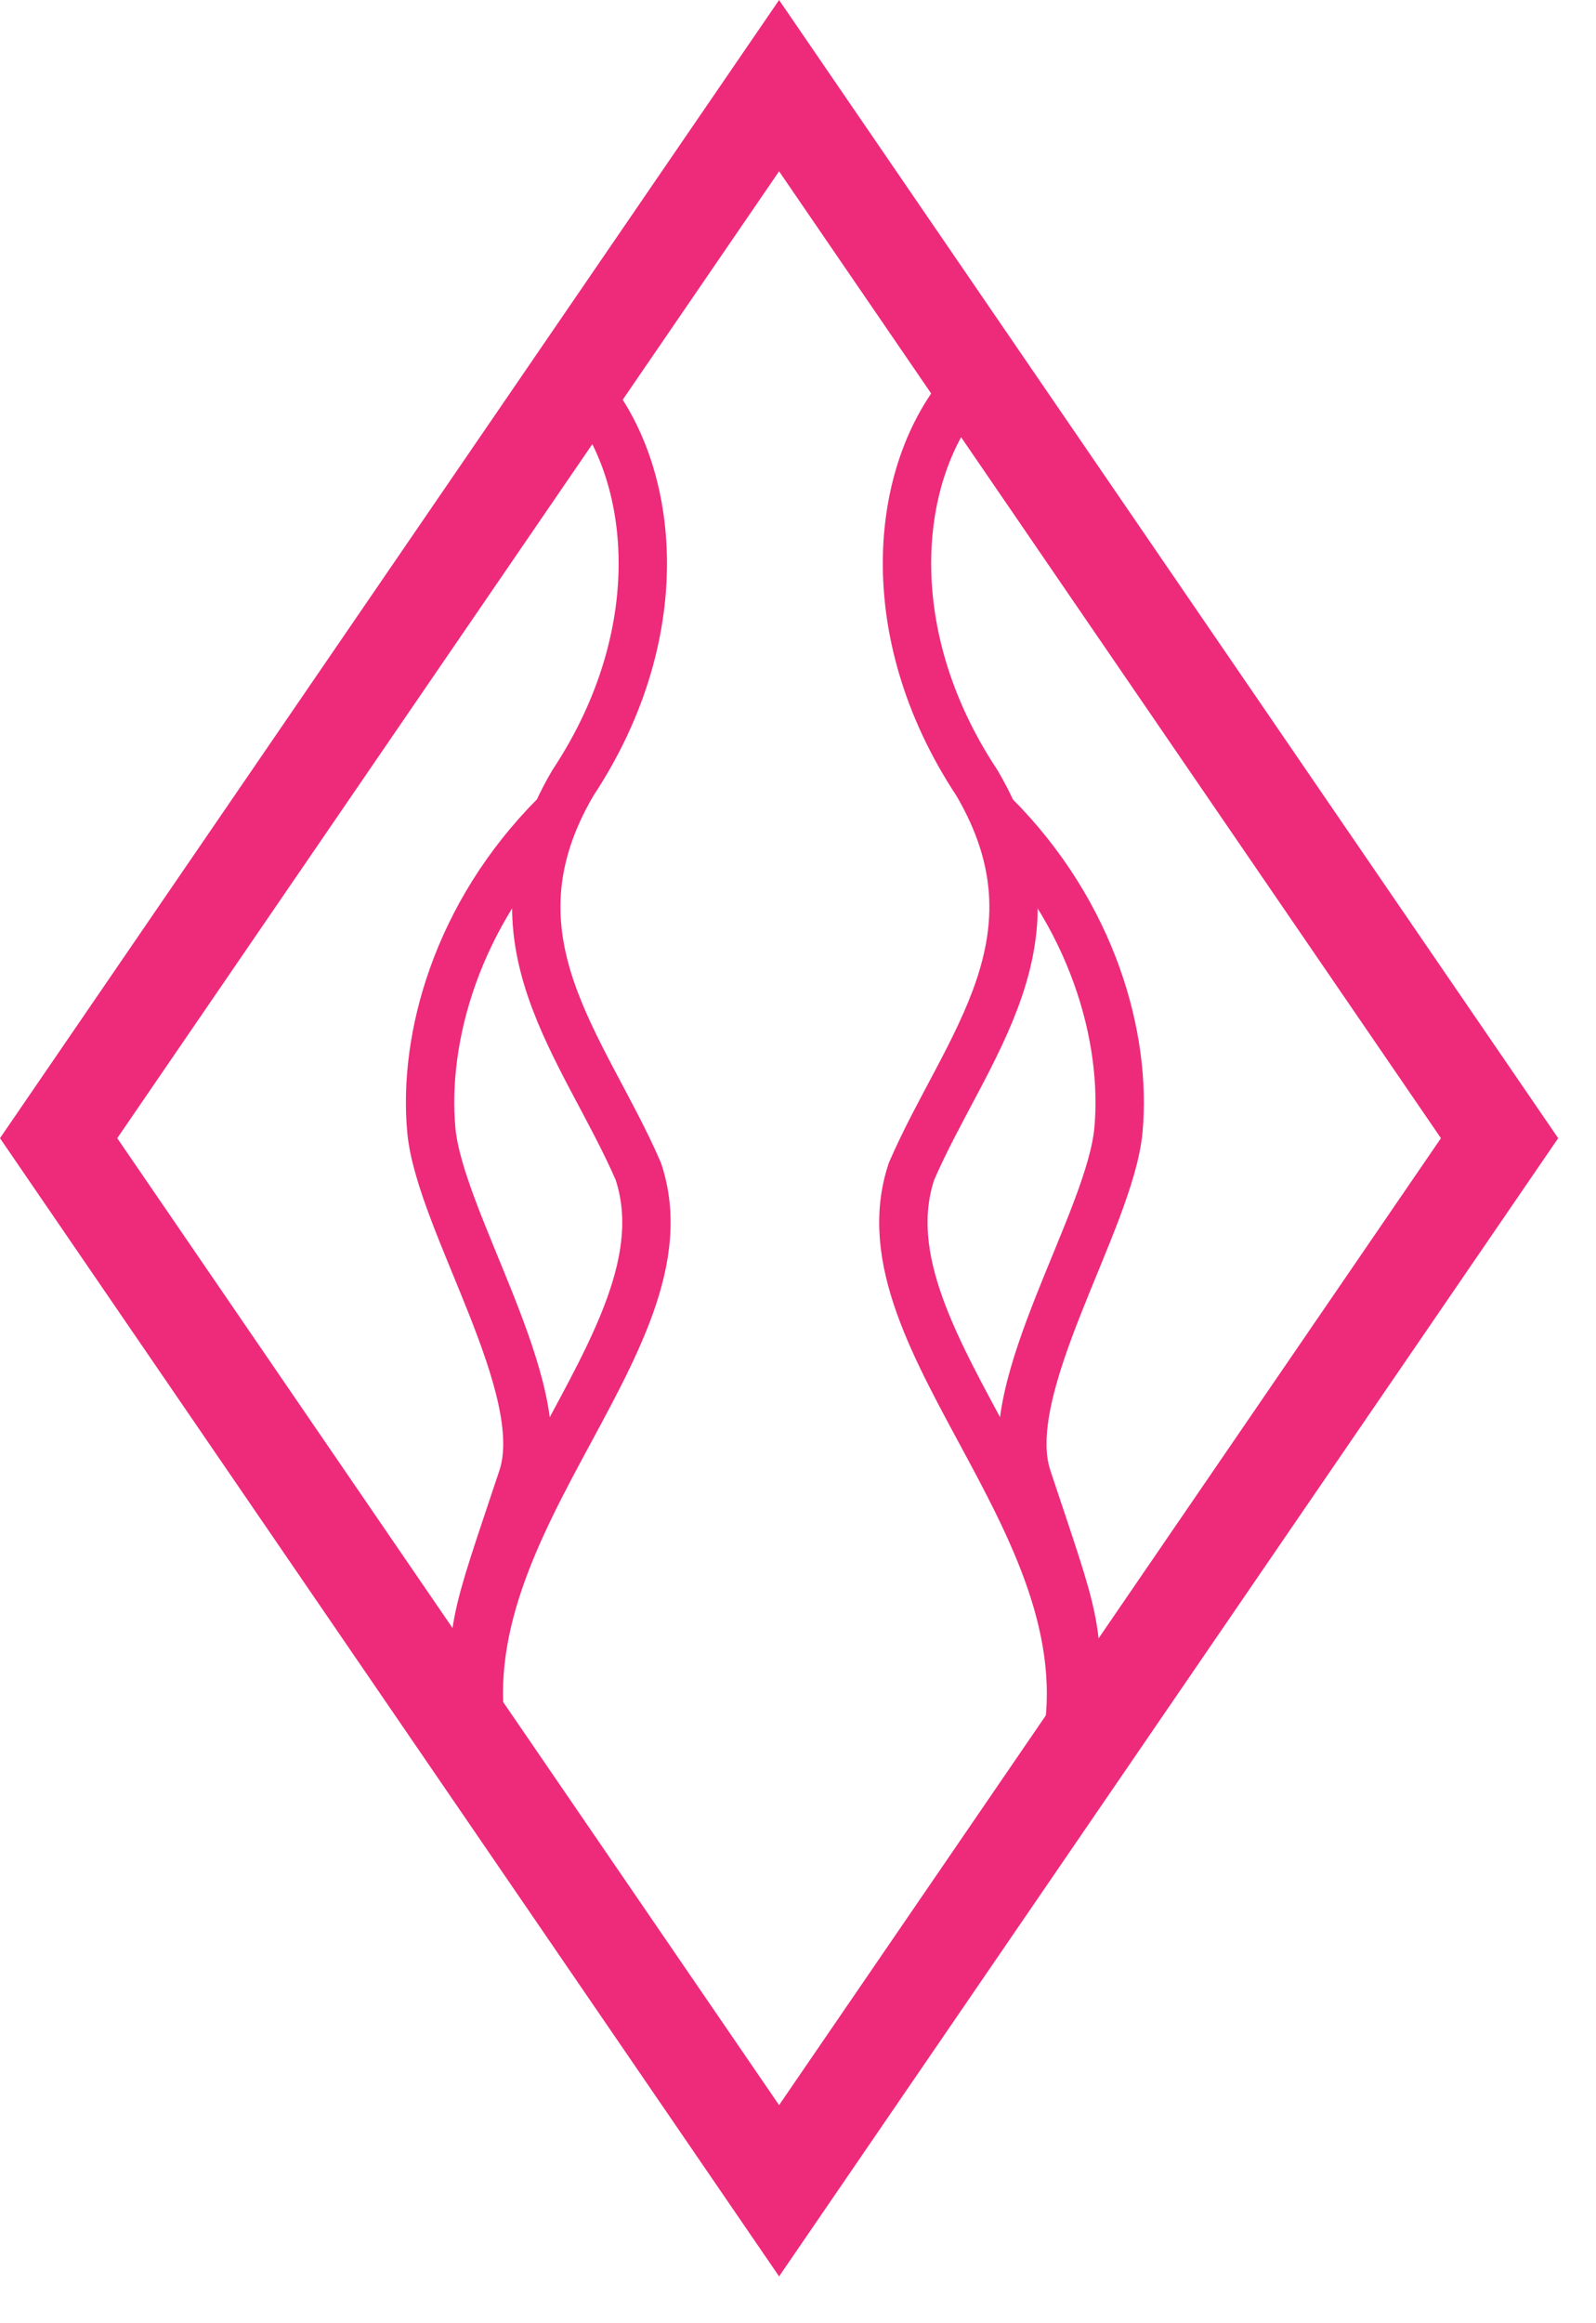
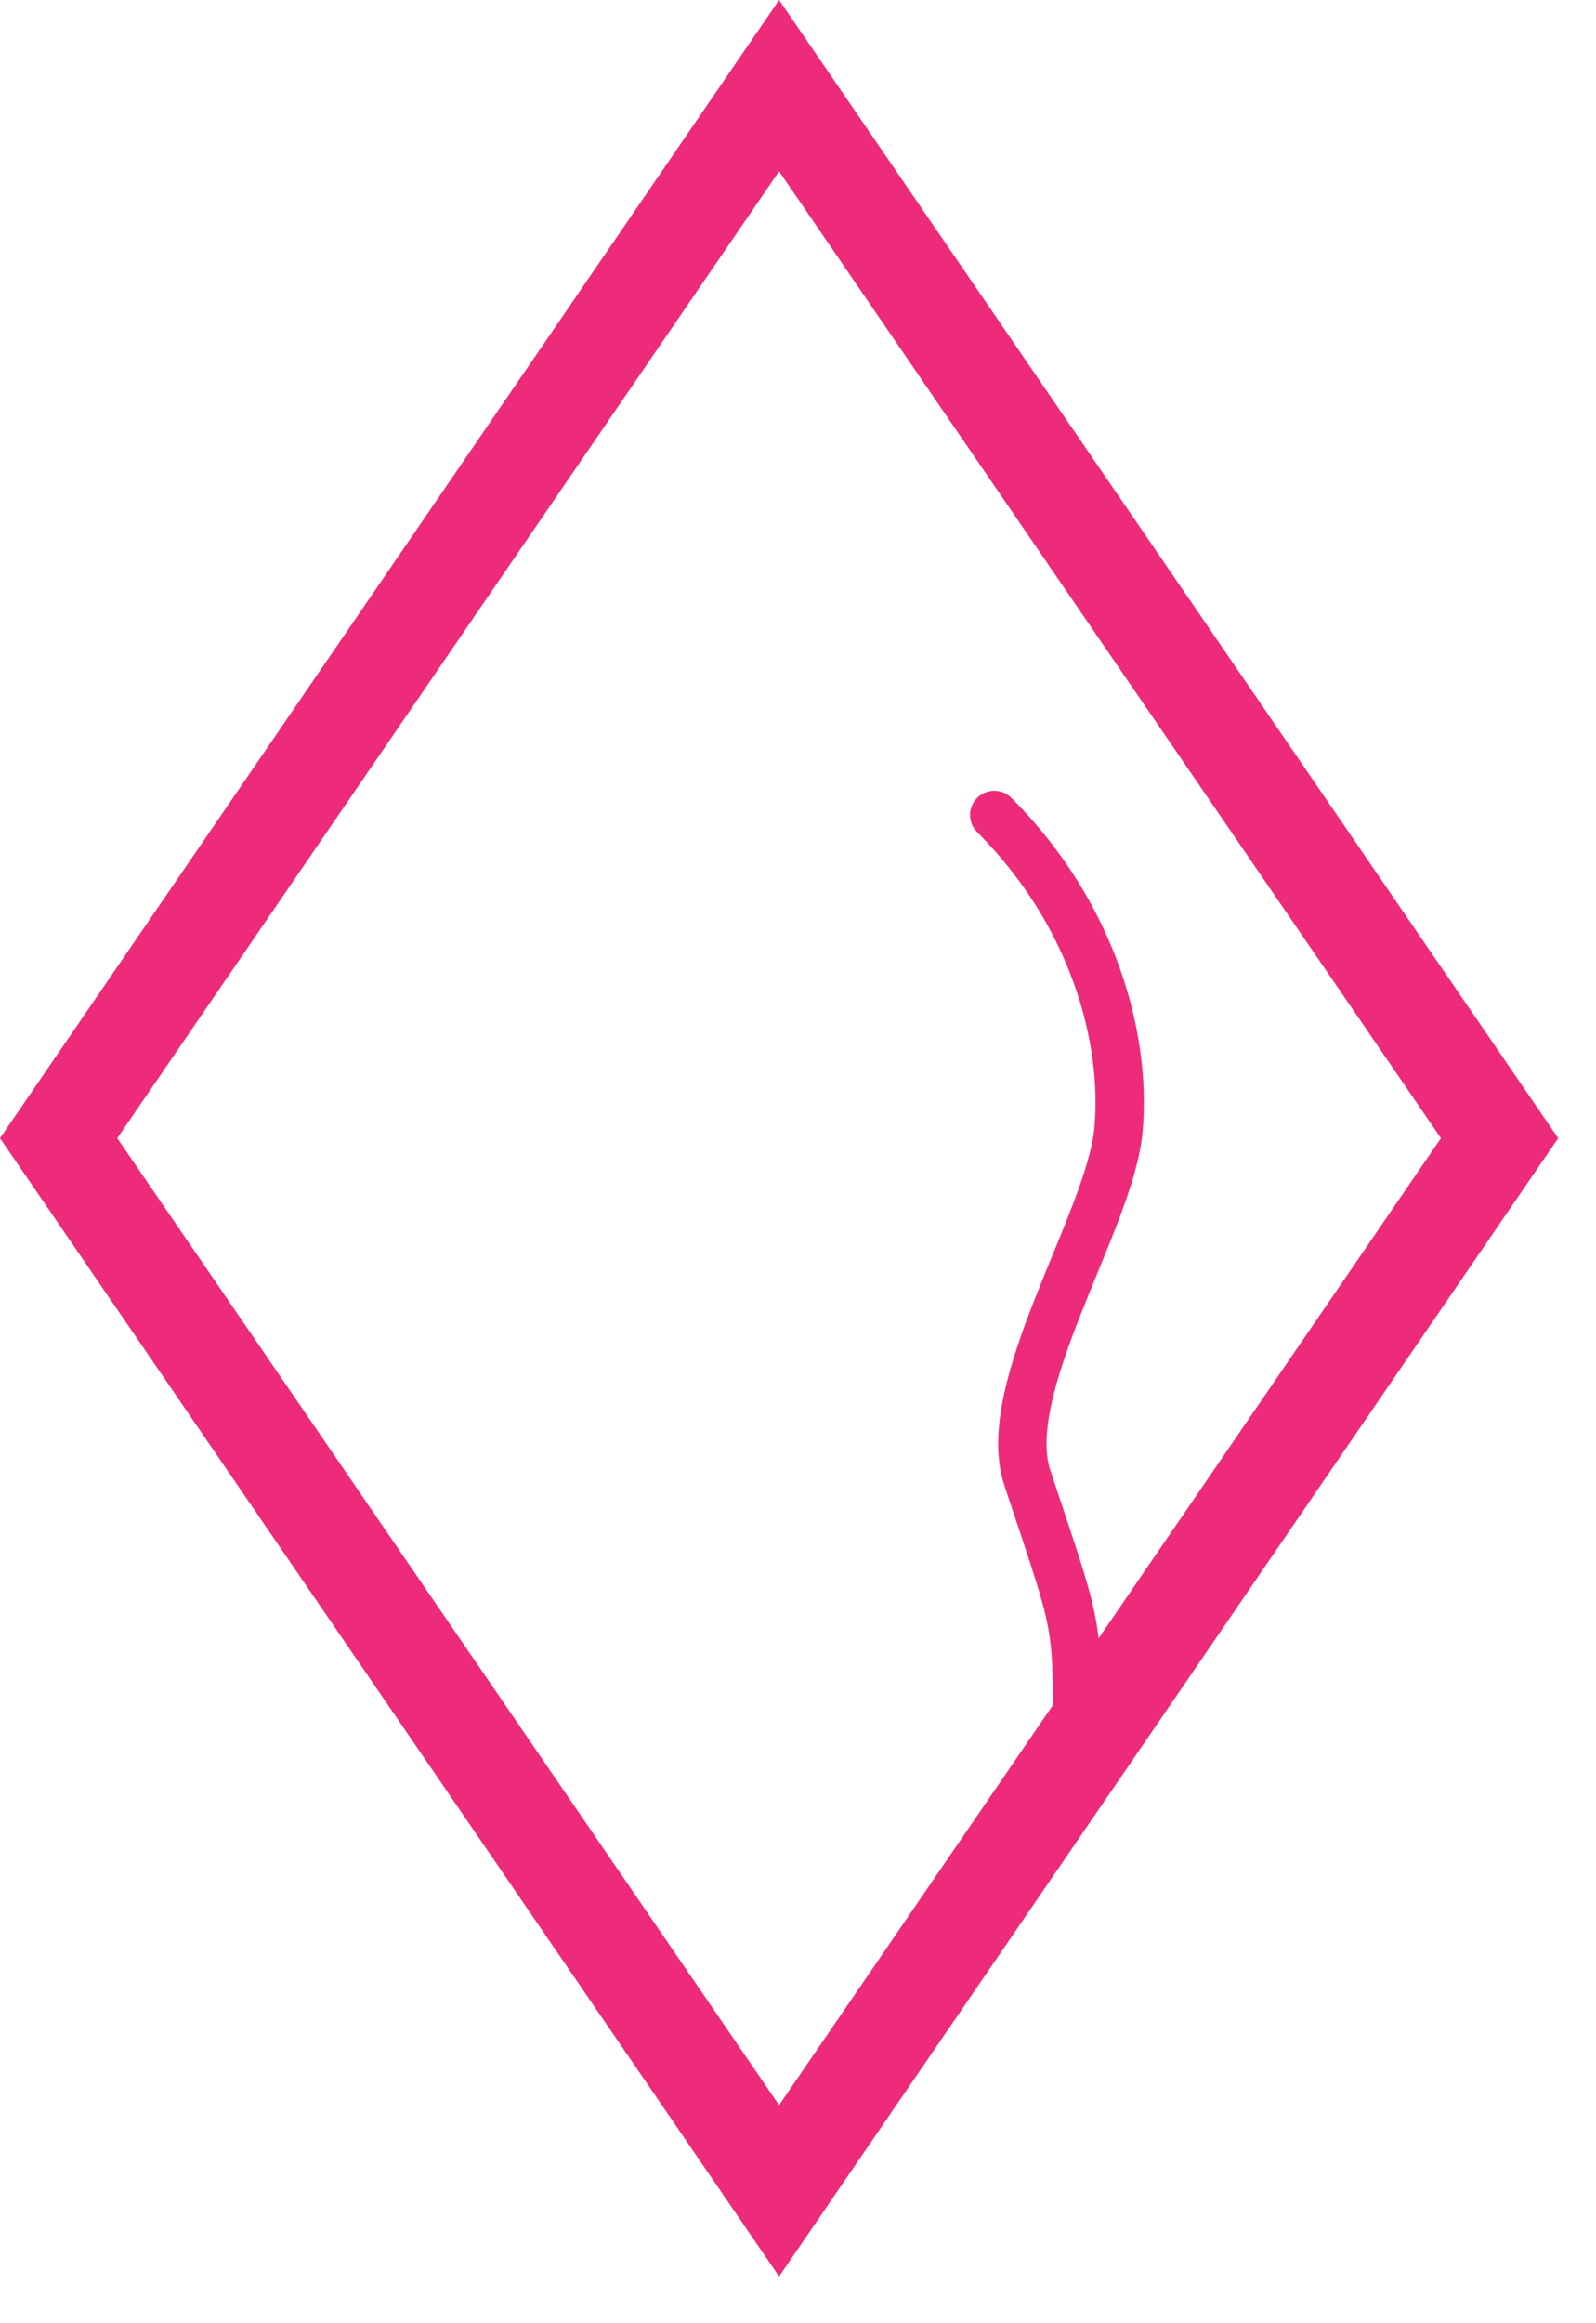
<svg xmlns="http://www.w3.org/2000/svg" width="33" height="48" viewBox="0 0 33 48" fill="none">
  <path d="M16.109 1.77L31.006 23.516L16.109 45.263L1.212 23.516L16.109 1.77Z" stroke="#EE2A7B" stroke-width="2" />
-   <path d="M10.116 36.53C8.746 31.735 14.397 27.797 13.198 24.201C12.086 21.633 9.945 19.406 11.846 16.175C13.949 12.998 13.541 9.606 12 7.934" stroke="#EE2A7B" stroke-linecap="round" stroke-linejoin="round" />
-   <path d="M21.929 36.53C23.299 31.735 17.648 27.797 18.847 24.201C19.959 21.633 22.1 19.406 20.199 16.175C18.096 12.998 18.503 9.606 20.045 7.934" stroke="#EE2A7B" stroke-linecap="round" stroke-linejoin="round" />
-   <path d="M9.774 35.673C9.774 33.447 9.774 33.619 10.801 30.537C11.419 28.684 9.089 25.228 8.918 23.345C8.746 21.461 9.431 18.893 11.486 16.838" stroke="#EE2A7B" stroke-linecap="round" stroke-linejoin="round" />
  <path d="M22.27 35.673C22.27 33.447 22.27 33.619 21.243 30.537C20.625 28.684 22.955 25.228 23.126 23.345C23.298 21.461 22.613 18.893 20.558 16.838" stroke="#EE2A7B" stroke-linecap="round" stroke-linejoin="round" />
</svg>